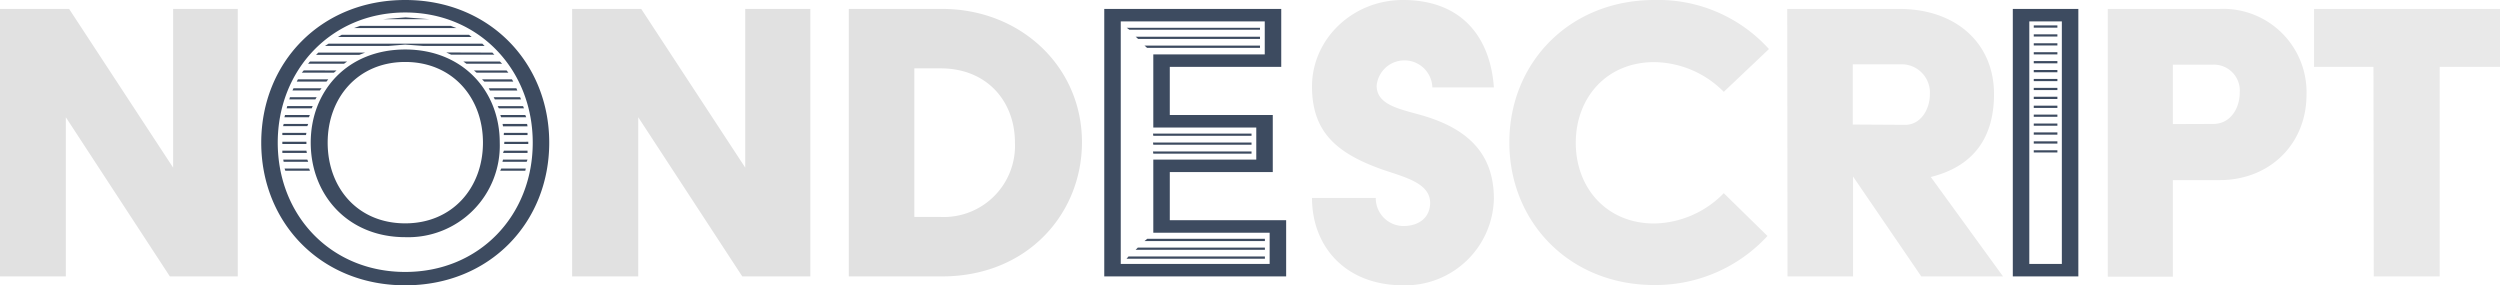
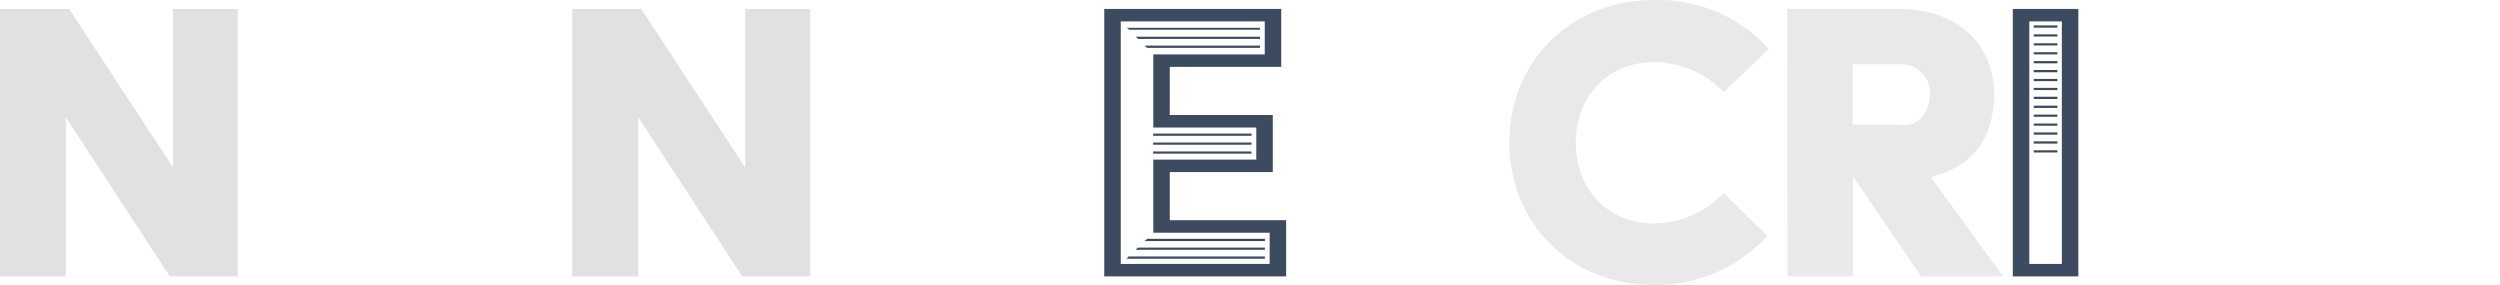
<svg xmlns="http://www.w3.org/2000/svg" viewBox="0 0 336.47 38.4">
  <defs>
    <style>.cls-1{fill:#e1e1e1;}.cls-2{fill:#3d4b60;}.cls-3{fill:#e9e9e9;}</style>
  </defs>
  <g id="Layer_2" data-name="Layer 2">
    <g id="Layer_2-2" data-name="Layer 2">
      <path class="cls-1" d="M0,1.2H9.3l14,21.36V1.2H32v36H22.86l-14-21.42V37.2H0Z" />
-       <path class="cls-2" d="M54.54,0C65.88,0,73.92,8.46,73.92,19.2s-8,19.2-19.38,19.2S35.16,29.94,35.16,19.2,43.14,0,54.54,0Zm0,36.6c10,0,17.16-7.62,17.16-17.4S64.5,1.68,54.54,1.68,37.38,9.42,37.38,19.2,44.52,36.6,54.54,36.6ZM38,17.88h3.24l-.06.3H38ZM38,19.08h3.24v.3H38Zm0,1.2h3.24l.06.3H38Zm.18-3.6h3.3l-.12.3H38.1Zm-.06,4.8h3.24l.12.3h-3.3Zm.24-6H41.7l-.12.3h-3.3Zm-.06,7.2h3.3l.12.3H38.4Zm.36-8.4h3.42l-.12.3H38.58Zm.36-1.2h3.6l-.18.3H38.94Zm.48-1.2h3.78l-.24.3H39.36Zm.6-1.2h4.08l-.24.3h-4Zm.78-1.2H45.3l-.36.3H40.62Zm.84-1.2h5l-.42.3H41.46ZM54.54,6.66c7.68,0,12.72,5.52,12.72,12.54A12.32,12.32,0,0,1,54.54,31.92c-7.74,0-12.72-5.7-12.72-12.72S46.8,6.66,54.54,6.66Zm-11.7.42h6.3l-.78.3H42.54Zm1.38-1.2h20.7l.3.3H56.94L54.54,6l-2.22.18H43.74ZM54.54,30.06C60.9,30.06,65,25.26,65,19.2S60.9,8.34,54.54,8.34,44.1,13.14,44.1,19.2,48.12,30.06,54.54,30.06ZM46,4.68H63.12l.36.3h-18Zm2.46-1.2H60.66l.78.3H47.64Zm6.12-1.14,3.18.24H51.6Zm11.7,4.74L66.18,7l.36.36H60.72l-.66-.3Zm1,1.2.3.3h-4.8l-.42-.3Zm.9,1.2.24.3H64.14l-.36-.3Zm.72,1.2.18.3h-3.9l-.3-.3Zm-3.12,1.2h3.72l.12.3H65.94Zm.66,1.2H70l.12.3H66.6Zm.54,1.2h3.42l.12.3H67.14Zm.36,1.2h3.36l.12.3H67.44Zm.12,7.2h3.3l-.06.3H67.32Zm.18-6h3.3L71,17h-3.3Zm.06,4.8H71l-.12.3H67.62Zm.12-1.2H71v.3h-3.3Zm0-2.4H71v.3H67.8Zm.06,1.2H71.1v.3H67.86Z" />
      <path class="cls-1" d="M77,1.2h9.3l14,21.36V1.2h8.76v36H99.9l-14-21.42V37.2H77Z" />
-       <path class="cls-1" d="M114.24,1.2h12.54c10.62,0,18.84,7.8,18.84,17.94,0,9.6-7.32,18.06-18.84,18.06H114.24Zm12.36,28a9.59,9.59,0,0,0,10-10c0-5.58-3.78-10-10-10h-3.54v20Z" />
      <path class="cls-2" d="M148.62,1.2h23.82V9h-15v6.48H171.3v7.68H157.44v6.48H173.1V37.2H148.62Zm22.26,34.32v-4.2H155.22V21.48h13.86V17.16H155.22V7.32h15V2.88H150.84V35.52Zm-19-1h18.36v.3H151.62Zm-.24-30.78h17.94V4H152Zm1.2,1.2h16.74v.3H153.18Zm.3,28.38h17.1v.3h-17.4Zm.9-27.18h15.54v.3H154.38Zm.36,26h15.84v.3h-16.2Zm.78-14.16h13.26v.3H155.22Zm0,1.2h13.26v.3H155.22Zm0,1.2h13.26v.3H155.22Z" />
-       <path class="cls-3" d="M185.16,26.64a3.75,3.75,0,0,0,3.72,3.78c2.22,0,3.6-1.26,3.6-3.12,0-2.7-3.54-3.48-6.48-4.5-6.06-2.16-9.42-5-9.42-11.16C176.58,5.28,182,0,188.82,0c8,0,11.76,5.1,12.24,11.76h-8.28a3.76,3.76,0,0,0-7.5-.24c0,2.7,3.3,3.18,6.36,4.08,6.42,1.92,9.42,5.52,9.42,11.16A11.93,11.93,0,0,1,188.88,38.4c-7.86,0-12.3-5.28-12.3-11.76Z" />
      <path class="cls-3" d="M222.66,0a20.1,20.1,0,0,1,15.42,6.6L232,12.36a13.38,13.38,0,0,0-9.36-4c-6.42,0-10.56,4.8-10.56,10.86s4.14,10.86,10.56,10.86A13.38,13.38,0,0,0,232,26l5.88,5.76a20.46,20.46,0,0,1-15.24,6.6c-11.4,0-19.5-8.46-19.5-19.2S211.26,0,222.66,0Z" />
      <path class="cls-3" d="M240.54,1.2H255.6c7.73,0,12.77,4.68,12.77,11.46,0,6.3-3.17,9.84-8.51,11.16l9.72,13.38h-11l-9.18-13.44V37.2h-8.82Zm15.9,15.6c2,0,3.3-2,3.3-4.14a3.81,3.81,0,0,0-3.54-4h-6.84v8.1Z" />
      <path class="cls-2" d="M270.9,1.2h8.82v36H270.9Zm6.6,34.32V2.88h-4.38V35.52Zm-3.78-32.1h3.18v.3h-3.18Zm0,1.2h3.18v.3h-3.18Zm0,1.2h3.18v.3h-3.18Zm0,1.2h3.18v.3h-3.18Zm0,1.2h3.18v.3h-3.18Zm0,1.2h3.18v.3h-3.18Zm0,1.2h3.18v.3h-3.18Zm0,1.2h3.18v.3h-3.18Zm0,1.2h3.18v.3h-3.18Zm0,1.2h3.18v.3h-3.18Zm0,1.2h3.18v.3h-3.18Zm0,1.2h3.18v.3h-3.18Zm0,1.2h3.18v.3h-3.18Zm0,1.2h3.18v.3h-3.18Zm0,1.2h3.18v.3h-3.18Z" />
-       <path class="cls-3" d="M283.68,1.2h15.06a11.22,11.22,0,0,1,11.69,11.52c0,6.72-5,11.52-11.69,11.52h-6.3v13h-8.76ZM297.9,16.68c2.28,0,3.54-2.1,3.54-4.2A3.49,3.49,0,0,0,297.9,8.7h-5.46v8Z" />
-       <path class="cls-3" d="M319.44,9h-8V1.2h25.07V9h-8.16V37.2h-8.87Z" />
    </g>
  </g>
</svg>